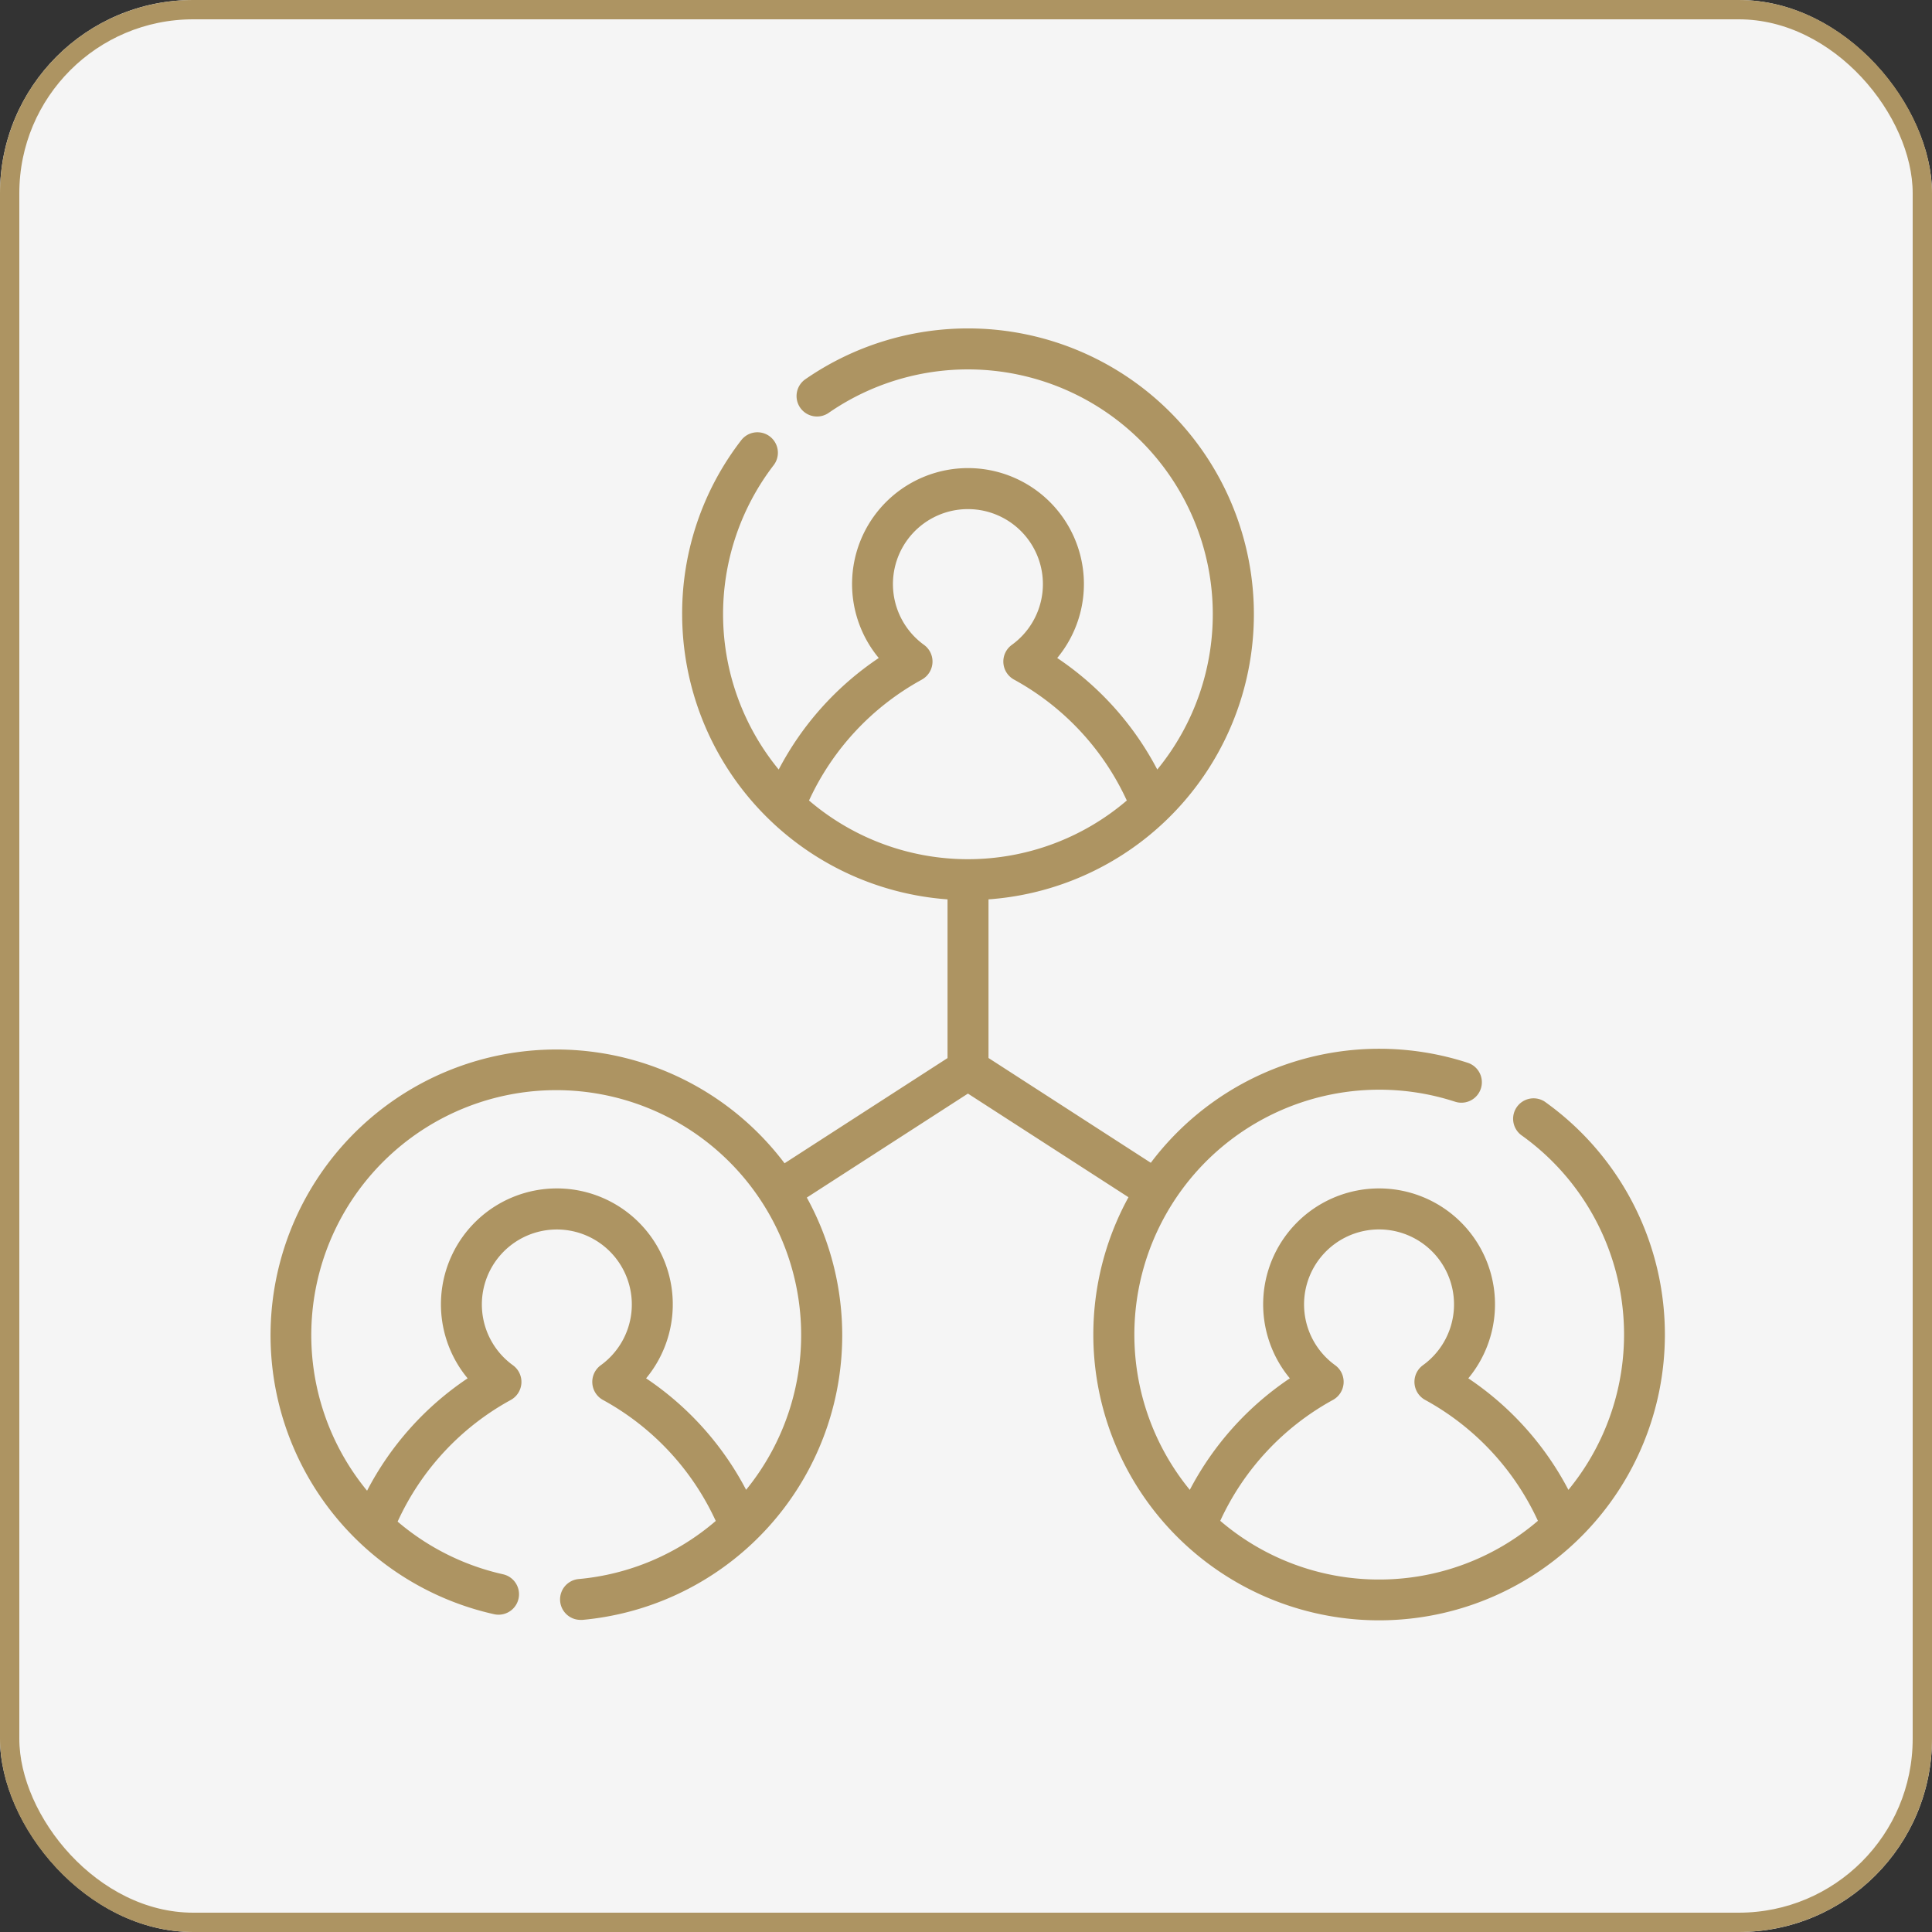
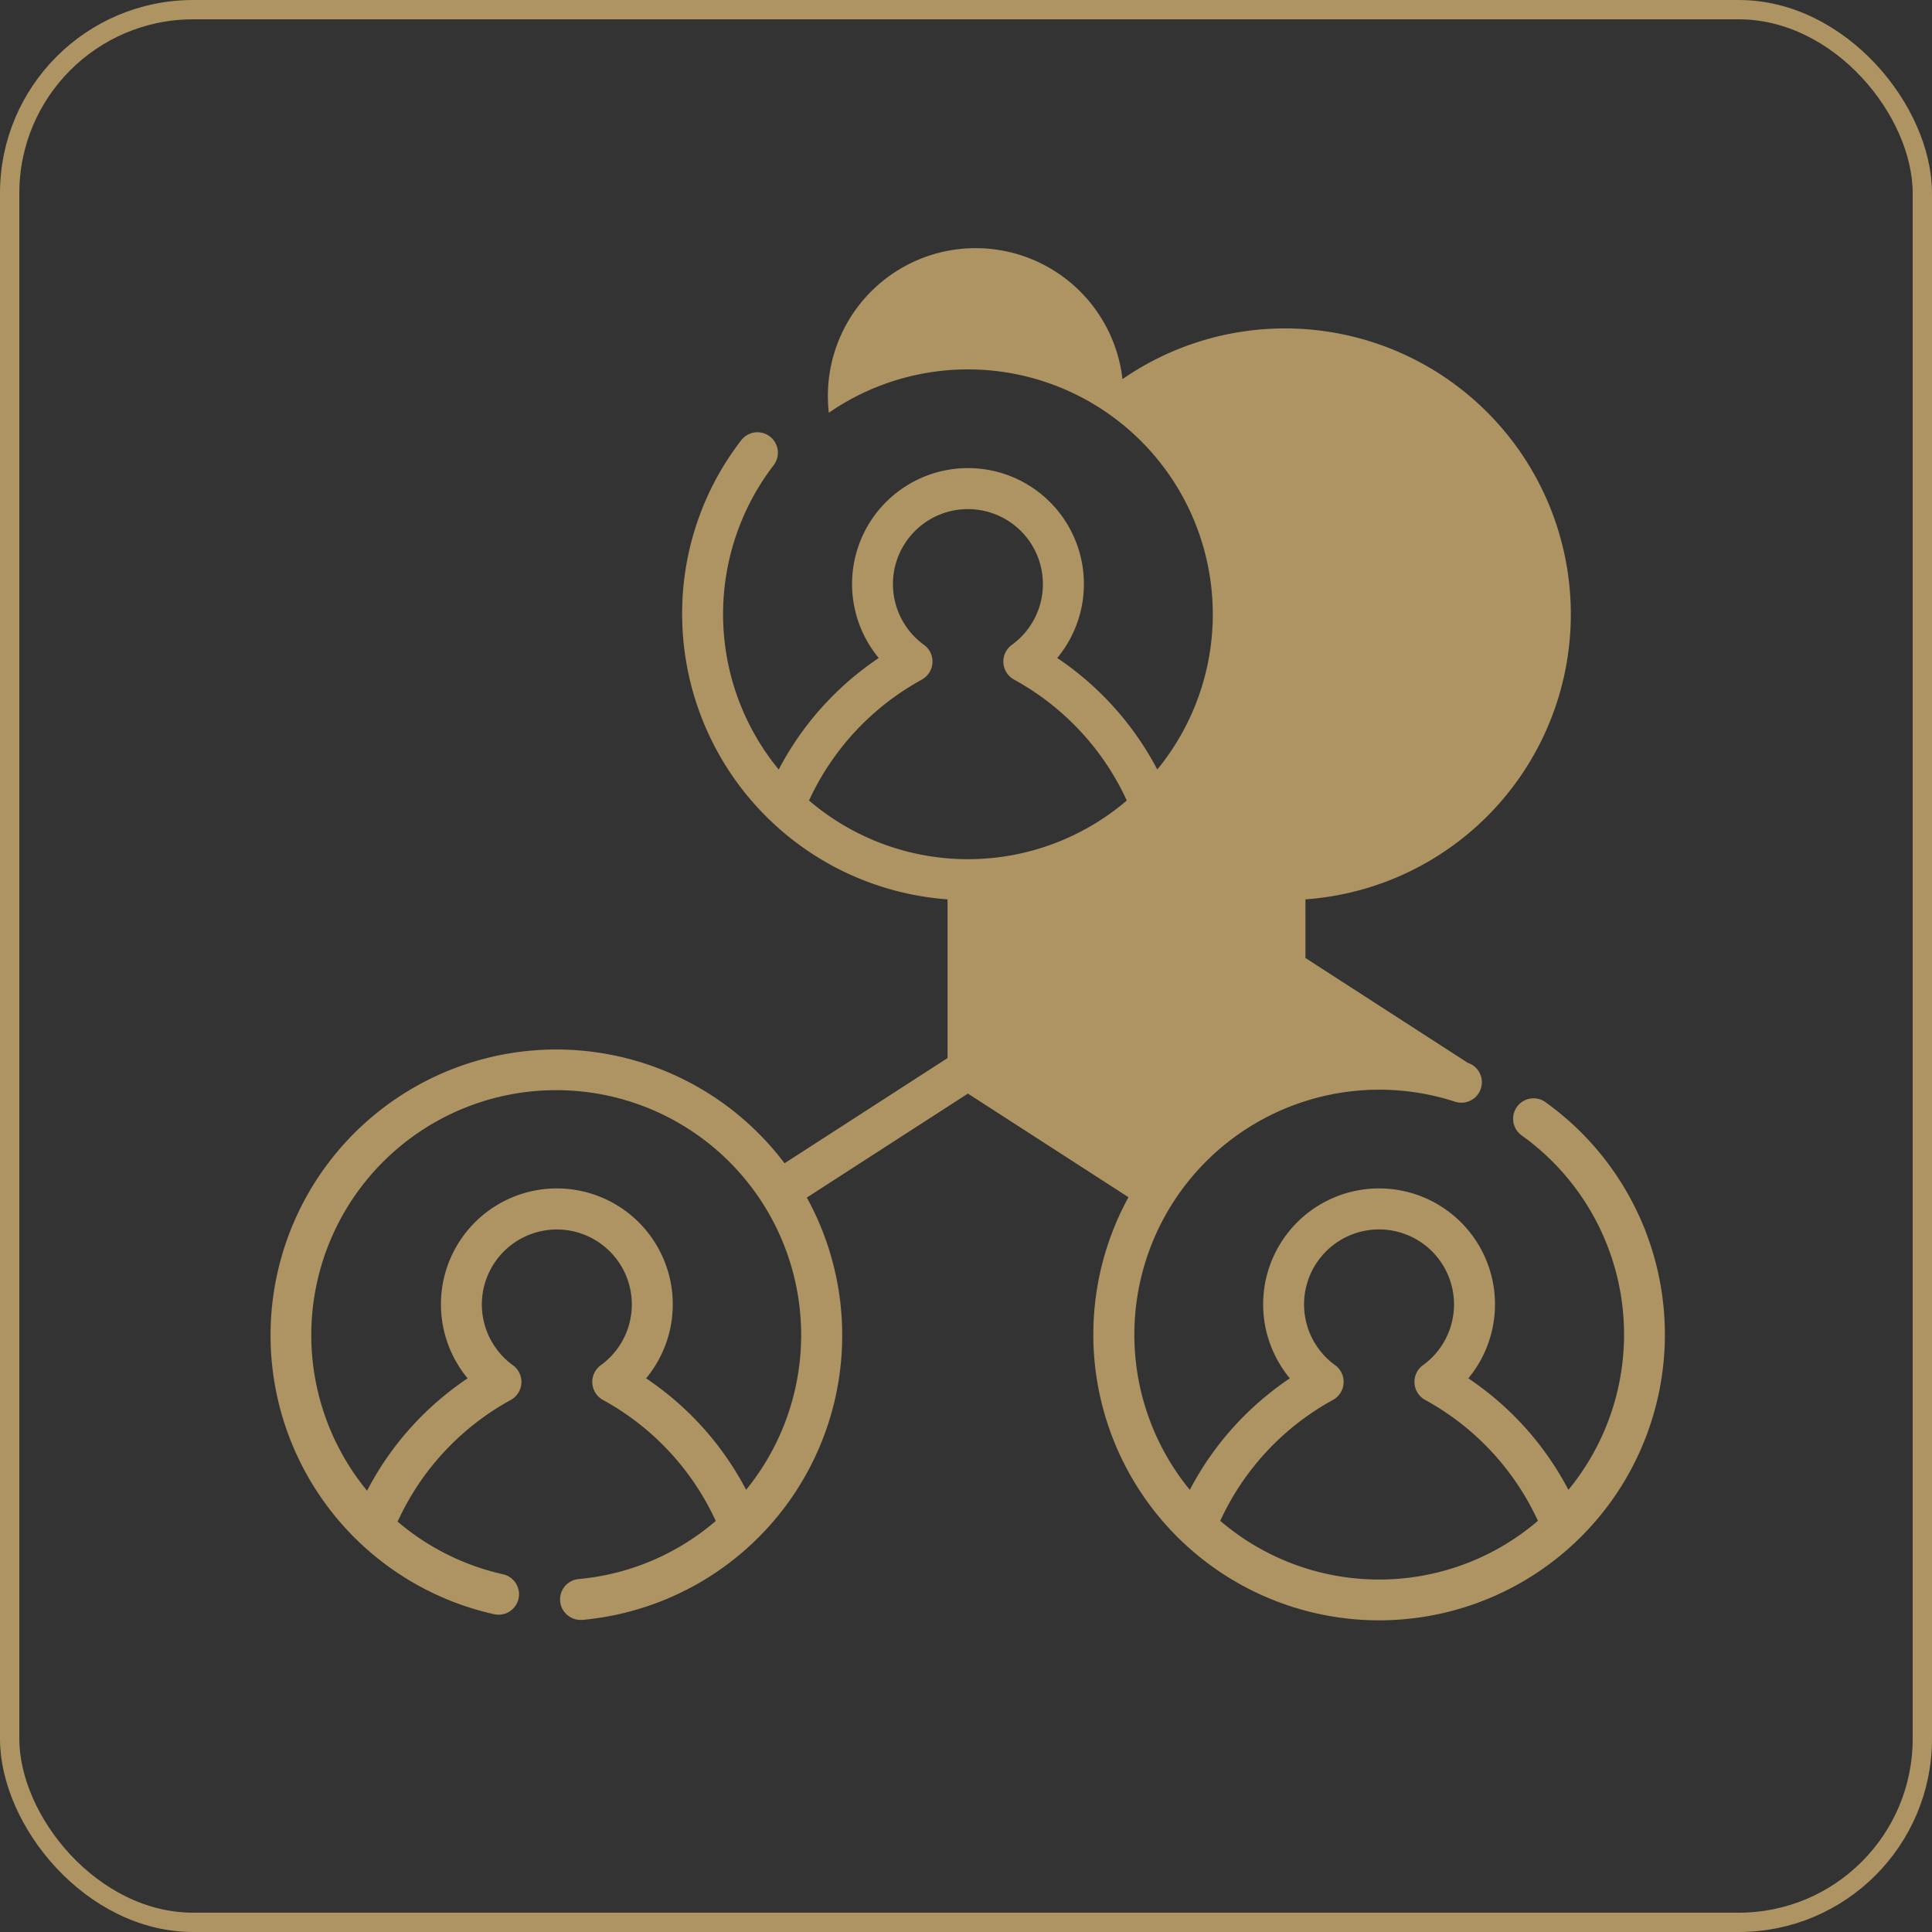
<svg xmlns="http://www.w3.org/2000/svg" width="100" height="100" viewBox="0 0 100 100">
  <rect x="0" y="0" width="100" height="100" fill="#333333" stroke="none" />
  <g id="グループ_646" data-name="グループ 646" transform="translate(-860 -2391)">
    <g id="長方形_430" data-name="長方形 430" transform="translate(860 2391)" fill="#f5f5f5" stroke="#ad9462" stroke-width="1">
-       <rect width="100" height="100" rx="10" stroke="none" />
      <rect x="0.5" y="0.5" width="99" height="99" rx="9.5" fill="none" />
    </g>
    <g id="management" transform="translate(874 2389.186)">
-       <path id="パス_790" data-name="パス 790" d="M65.976,58.848a1.059,1.059,0,0,0-1.231,1.723,12.668,12.668,0,0,1,2.436,18.358A15.722,15.722,0,0,0,62,73.156a6,6,0,1,0-9.238,0,15.724,15.724,0,0,0-5.178,5.773,12.679,12.679,0,0,1,13.73-20.091,1.059,1.059,0,0,0,.656-2.014A14.8,14.8,0,0,0,45.565,62l-8.4-5.424V48.365a14.795,14.795,0,1,0-9.471-26.928A1.059,1.059,0,1,0,28.9,23.178a12.674,12.674,0,0,1,17,18.467,15.723,15.723,0,0,0-5.178-5.773,6,6,0,1,0-9.238,0,15.724,15.724,0,0,0-5.178,5.773,12.666,12.666,0,0,1-.253-15.764,1.059,1.059,0,0,0-1.678-1.292,14.656,14.656,0,0,0-3.067,9.021A14.814,14.814,0,0,0,35.044,48.365V56.58l-8.436,5.445A14.792,14.792,0,1,0,11.587,85.368a1.059,1.059,0,0,0,.457-2.068,12.687,12.687,0,0,1-5.463-2.727,13.622,13.622,0,0,1,5.862-6.3,1.066,1.066,0,0,0,.113-1.789,3.881,3.881,0,1,1,4.532,0A1.066,1.066,0,0,0,17.2,74.27a13.623,13.623,0,0,1,5.847,6.268,12.618,12.618,0,0,1-7.091,3.007,1.059,1.059,0,0,0,.095,2.114q.048,0,.1,0A14.79,14.79,0,0,0,27.761,63.8L36.1,58.418l8.31,5.364a14.792,14.792,0,1,0,21.563-4.934ZM24.62,78.929a15.723,15.723,0,0,0-5.178-5.773,6,6,0,1,0-9.238,0A15.722,15.722,0,0,0,5,78.972l-.052-.062a12.678,12.678,0,1,1,19.669.018Zm9.1-41.943a1.066,1.066,0,0,0,.113-1.789,3.881,3.881,0,1,1,4.533,0,1.066,1.066,0,0,0,.113,1.789,13.623,13.623,0,0,1,5.844,6.262,12.651,12.651,0,0,1-16.448,0A13.623,13.623,0,0,1,33.724,36.986ZM57.384,83.57a12.621,12.621,0,0,1-8.224-3.038A13.622,13.622,0,0,1,55,74.27a1.066,1.066,0,0,0,.113-1.789,3.881,3.881,0,1,1,4.532,0,1.066,1.066,0,0,0,.113,1.789,13.622,13.622,0,0,1,5.844,6.262,12.62,12.62,0,0,1-8.224,3.038Z" fill="#ad9462" />
+       <path id="パス_790" data-name="パス 790" d="M65.976,58.848a1.059,1.059,0,0,0-1.231,1.723,12.668,12.668,0,0,1,2.436,18.358A15.722,15.722,0,0,0,62,73.156a6,6,0,1,0-9.238,0,15.724,15.724,0,0,0-5.178,5.773,12.679,12.679,0,0,1,13.73-20.091,1.059,1.059,0,0,0,.656-2.014l-8.4-5.424V48.365a14.795,14.795,0,1,0-9.471-26.928A1.059,1.059,0,1,0,28.9,23.178a12.674,12.674,0,0,1,17,18.467,15.723,15.723,0,0,0-5.178-5.773,6,6,0,1,0-9.238,0,15.724,15.724,0,0,0-5.178,5.773,12.666,12.666,0,0,1-.253-15.764,1.059,1.059,0,0,0-1.678-1.292,14.656,14.656,0,0,0-3.067,9.021A14.814,14.814,0,0,0,35.044,48.365V56.58l-8.436,5.445A14.792,14.792,0,1,0,11.587,85.368a1.059,1.059,0,0,0,.457-2.068,12.687,12.687,0,0,1-5.463-2.727,13.622,13.622,0,0,1,5.862-6.3,1.066,1.066,0,0,0,.113-1.789,3.881,3.881,0,1,1,4.532,0A1.066,1.066,0,0,0,17.2,74.27a13.623,13.623,0,0,1,5.847,6.268,12.618,12.618,0,0,1-7.091,3.007,1.059,1.059,0,0,0,.095,2.114q.048,0,.1,0A14.79,14.79,0,0,0,27.761,63.8L36.1,58.418l8.31,5.364a14.792,14.792,0,1,0,21.563-4.934ZM24.62,78.929a15.723,15.723,0,0,0-5.178-5.773,6,6,0,1,0-9.238,0A15.722,15.722,0,0,0,5,78.972l-.052-.062a12.678,12.678,0,1,1,19.669.018Zm9.1-41.943a1.066,1.066,0,0,0,.113-1.789,3.881,3.881,0,1,1,4.533,0,1.066,1.066,0,0,0,.113,1.789,13.623,13.623,0,0,1,5.844,6.262,12.651,12.651,0,0,1-16.448,0A13.623,13.623,0,0,1,33.724,36.986ZM57.384,83.57a12.621,12.621,0,0,1-8.224-3.038A13.622,13.622,0,0,1,55,74.27a1.066,1.066,0,0,0,.113-1.789,3.881,3.881,0,1,1,4.532,0,1.066,1.066,0,0,0,.113,1.789,13.622,13.622,0,0,1,5.844,6.262,12.62,12.62,0,0,1-8.224,3.038Z" fill="#ad9462" />
    </g>
  </g>
</svg>